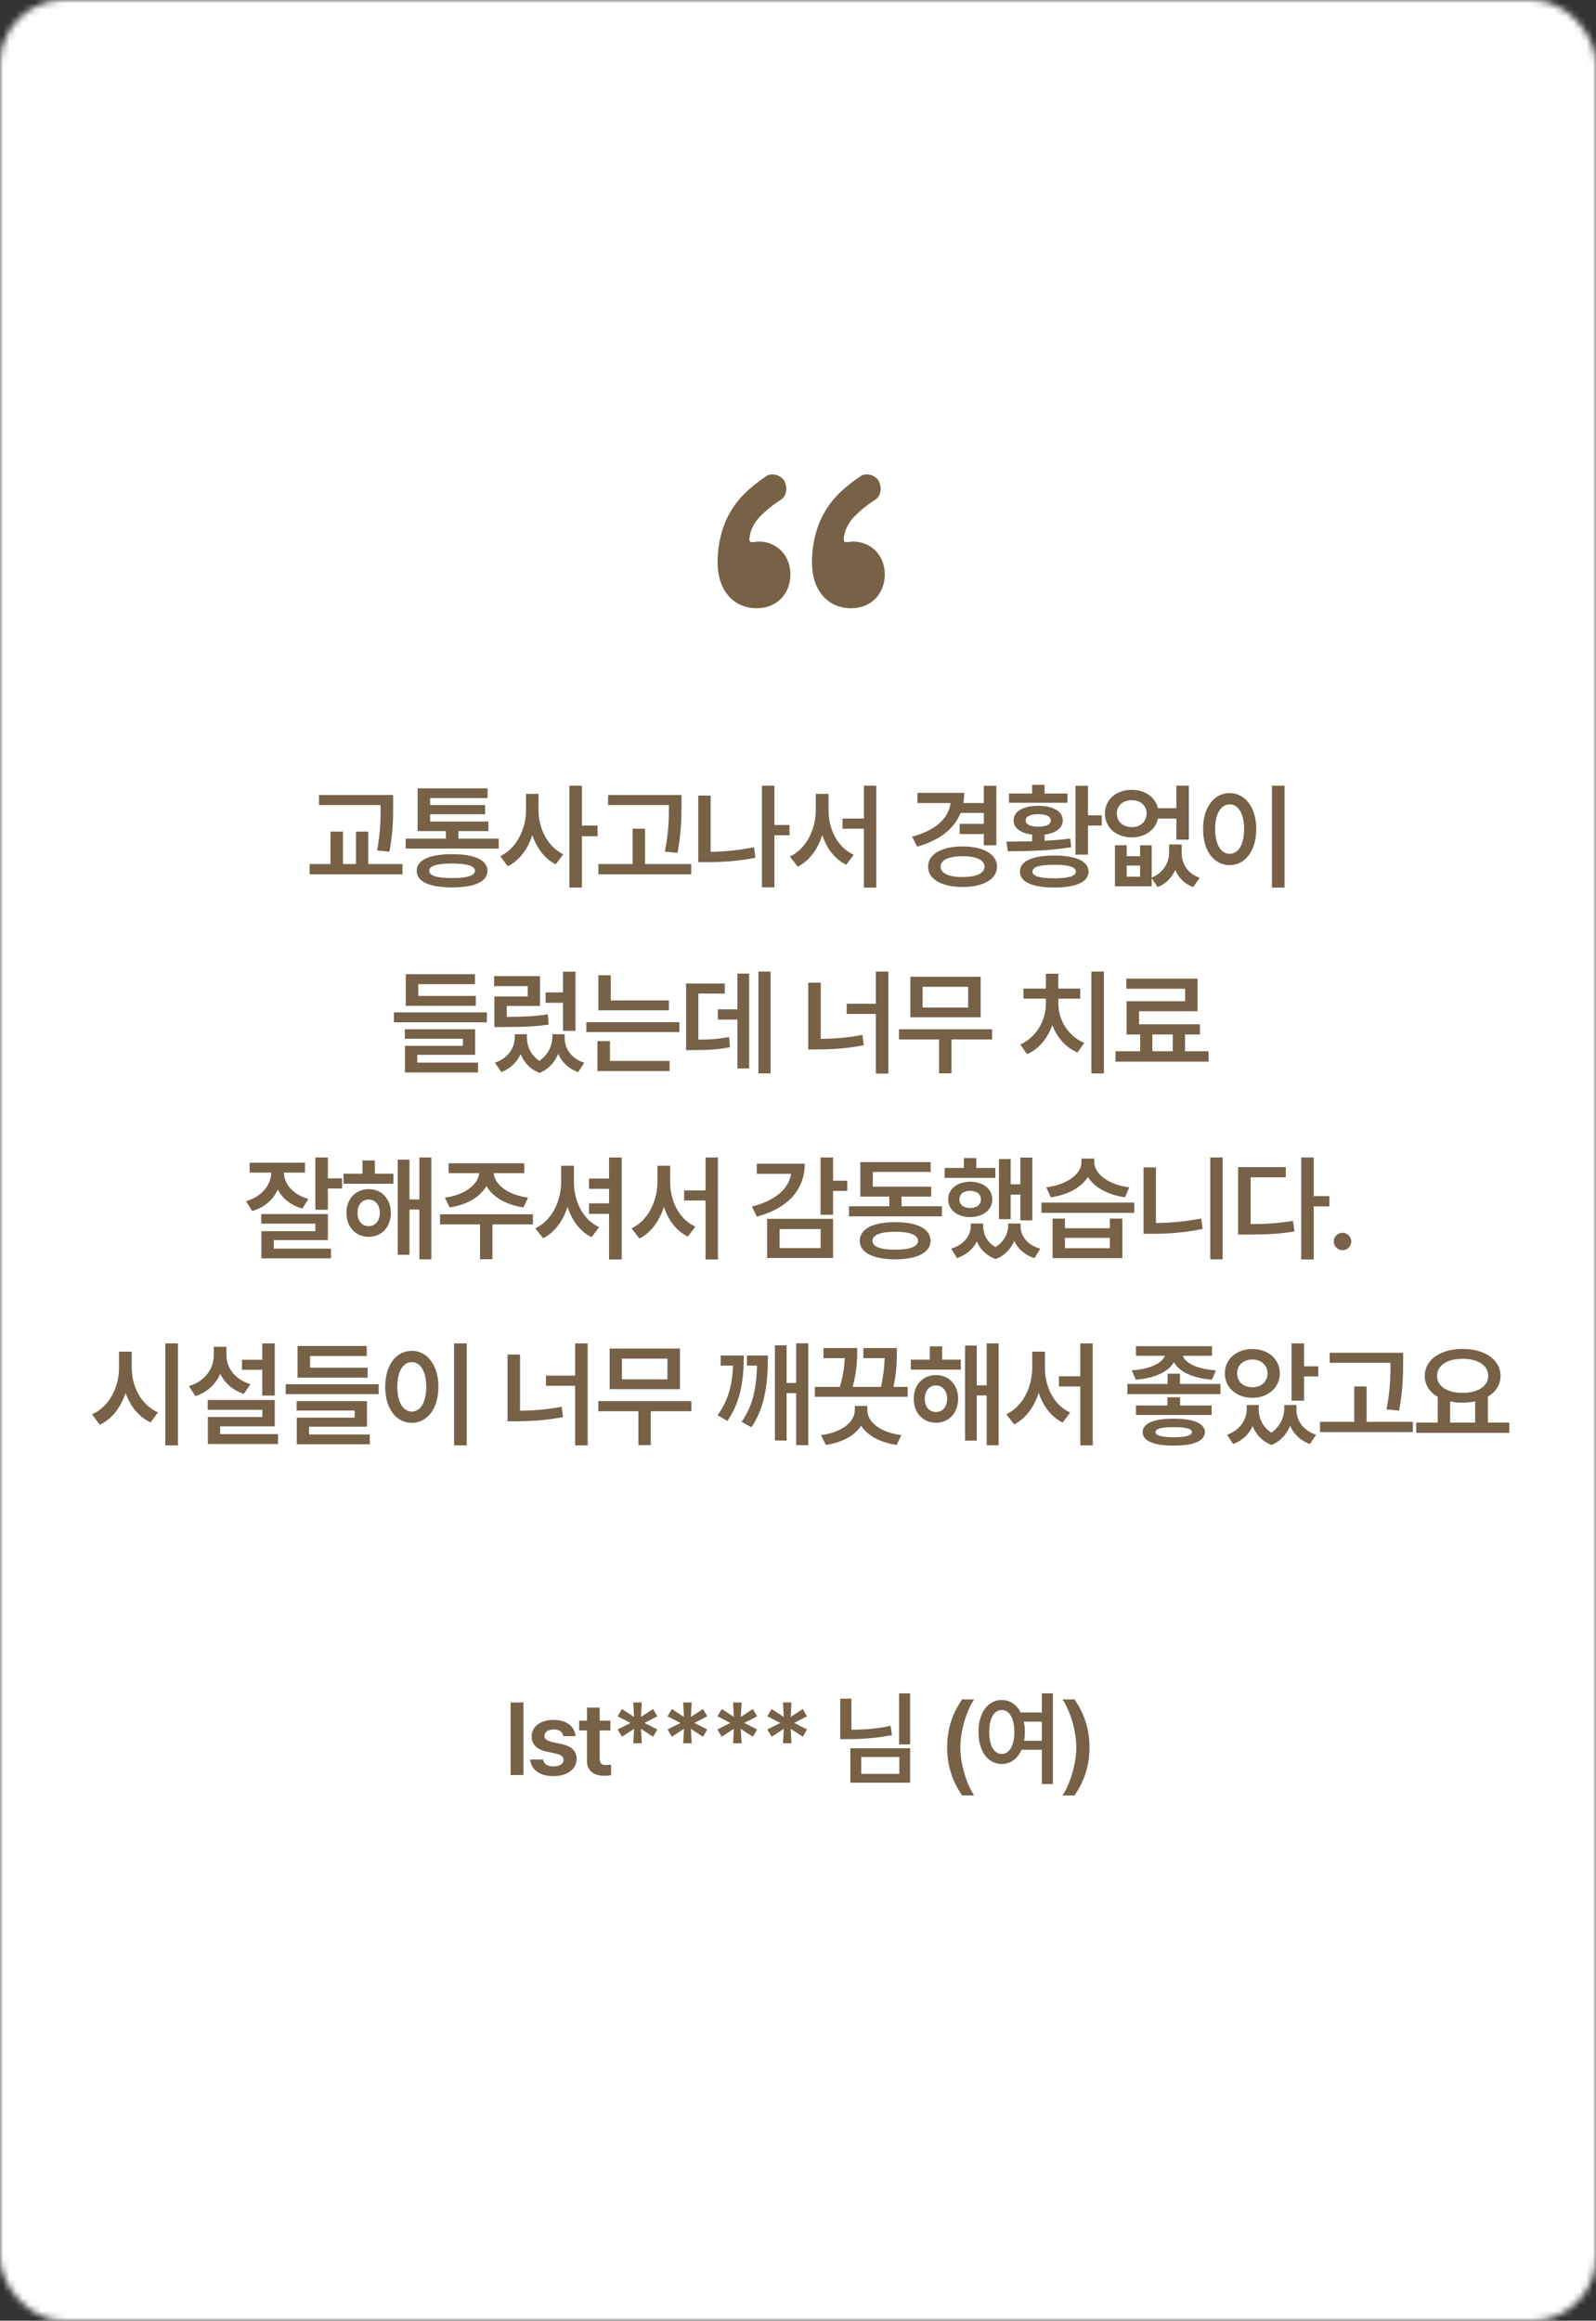
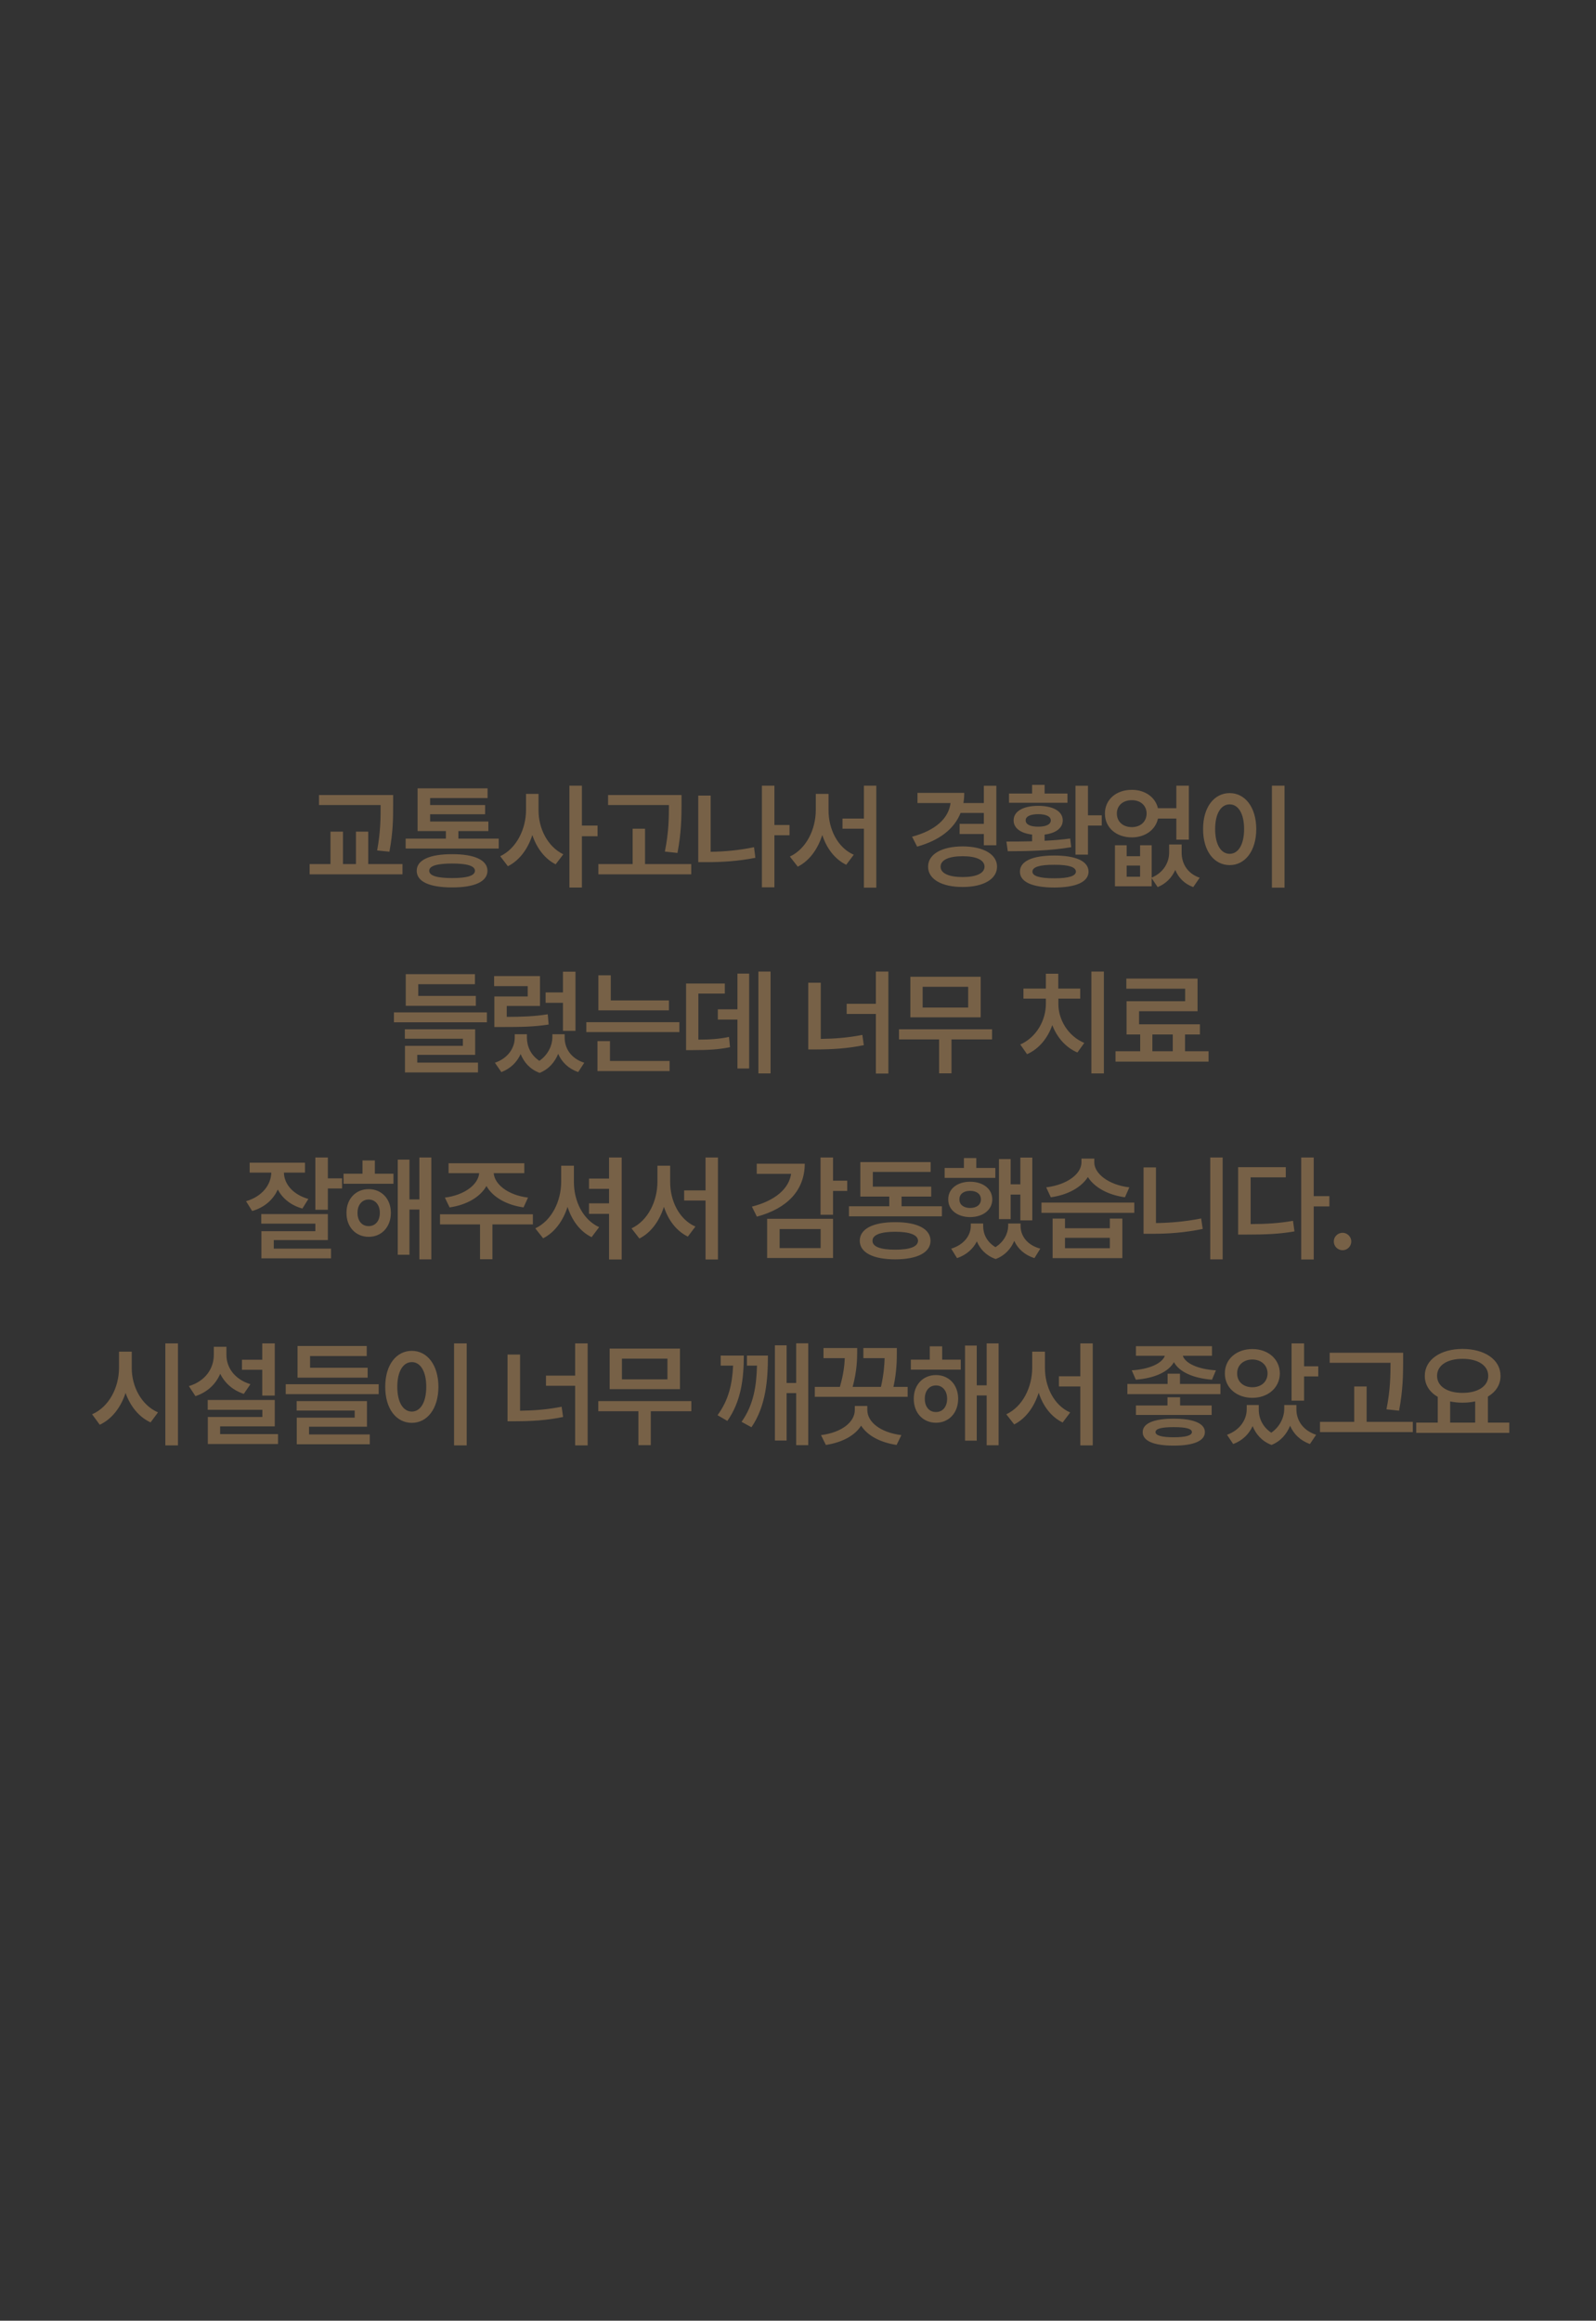
<svg xmlns="http://www.w3.org/2000/svg" width="249" height="362" viewBox="0 0 249 362" fill="none">
  <rect x="0" y="0" width="249" height="362" fill="#333333" stroke="none" />
  <mask id="mask0_1268_599" style="mask-type:alpha" maskUnits="userSpaceOnUse" x="0" y="0" width="249" height="362">
    <rect width="249" height="362" rx="10" fill="white" />
  </mask>
  <g mask="url(#mask0_1268_599)">
-     <rect x="-417" y="-117" width="1084" height="723" fill="white" />
-   </g>
-   <path d="M126.68 87.68C126.68 84.64 127.48 81.84 128.68 79.84C130.04 77.44 132.2 75.68 134.2 74.32C134.52 74.08 134.84 74 135.24 74C135.96 74 136.68 74.4 137.08 74.96C137.24 75.36 137.4 75.76 137.4 76.24C137.4 76.88 137.16 77.52 136.6 77.92C135.32 78.72 134.04 79.76 133.08 80.8C132.36 81.6 131.72 82.8 131.64 84C131.64 84 131.64 84.08 131.64 84.16C131.64 84.48 131.8 84.56 132.04 84.56C132.12 84.56 132.2 84.56 132.28 84.56C132.76 84.48 132.92 84.48 133.16 84.48C135.72 84.48 138.04 86.48 138.04 89.6C138.04 92.4 136.12 94.88 132.76 94.88C129.48 94.88 126.68 92.48 126.68 87.68ZM111.96 87.68C111.96 84.64 112.76 81.84 113.96 79.84C115.32 77.44 117.48 75.68 119.48 74.32C119.8 74.08 120.12 74 120.52 74C121.24 74 121.96 74.4 122.36 74.96C122.52 75.36 122.68 75.76 122.68 76.24C122.68 76.88 122.44 77.52 121.88 77.92C120.6 78.72 119.32 79.76 118.36 80.8C117.64 81.6 117 82.8 116.92 84C116.92 84 116.92 84.08 116.92 84.16C116.92 84.48 117.08 84.56 117.32 84.56C117.4 84.56 117.48 84.56 117.56 84.56C118.04 84.48 118.2 84.48 118.44 84.48C121 84.48 123.32 86.48 123.32 89.6C123.32 92.4 121.4 94.88 118.04 94.88C114.76 94.88 111.96 92.48 111.96 87.68Z" fill="#776147" />
+     </g>
  <path d="M61.334 124.013V125.63C61.334 127.607 61.334 129.734 60.754 132.854L58.838 132.661C59.383 129.717 59.383 127.555 59.383 125.63V125.577H49.767V124.013H61.334ZM48.308 136.388V134.788H51.56V129.726H53.511V134.788H55.533V129.726H57.449V134.788H62.793V136.388H48.308ZM77.809 130.815V132.362H63.29V130.815H69.565V129.638H65.153V122.976H76.069V124.487H67.104V125.577H75.683V127.019H67.104V128.144H76.192V129.638H71.516V130.815H77.809ZM65.013 135.825C65.013 134.164 67.008 133.232 70.55 133.241C74.039 133.232 76.043 134.164 76.052 135.825C76.043 137.53 74.039 138.427 70.55 138.427C67.008 138.427 65.013 137.53 65.013 135.825ZM66.964 135.825C66.964 136.599 68.159 136.968 70.55 136.968C72.896 136.968 74.083 136.599 74.1 135.825C74.083 135.069 72.896 134.7 70.55 134.7C68.159 134.7 66.964 135.069 66.964 135.825ZM84.019 126.368C84.002 129.207 85.426 132.072 87.887 133.259L86.691 134.823C84.969 133.953 83.729 132.274 83.053 130.253C82.358 132.415 81.058 134.208 79.238 135.122L78.043 133.558C80.6 132.345 82.059 129.304 82.068 126.368V123.837H84.019V126.368ZM88.836 138.444V122.554H90.787V128.776H93.23V130.446H90.787V138.444H88.836ZM106.331 124.013V125.542C106.313 127.52 106.313 129.726 105.698 133.048L103.729 132.837C104.353 129.743 104.353 127.484 104.362 125.577H94.87V124.013H106.331ZM93.358 136.388V134.788H98.702V129.269H100.636V134.788H107.843V136.388H93.358ZM123.176 128.688V130.288H120.82V138.409H118.869V122.554H120.82V128.688H123.176ZM108.937 134.489V124.101H110.871V132.872C112.989 132.837 115.239 132.652 117.639 132.151L117.85 133.804C115.169 134.34 112.629 134.48 110.273 134.489H108.937ZM129.263 126.368C129.254 129.321 130.669 132.222 133.2 133.329L132.022 134.894C130.229 134.015 128.964 132.327 128.287 130.244C127.593 132.441 126.292 134.27 124.464 135.192L123.233 133.61C125.826 132.397 127.268 129.339 127.276 126.368V123.837H129.263V126.368ZM131.442 129.269V127.687H134.782V122.554H136.716V138.462H134.782V129.269H131.442ZM155.446 122.571V131.853H153.495V130.095H149.716V128.513H153.495V126.808H149.865C148.863 129.33 146.543 131.097 143.089 132.063L142.298 130.517C146.016 129.515 148.002 127.625 148.301 125.261H143.142V123.679H150.437C150.437 124.232 150.393 124.76 150.305 125.261H153.495V122.571H155.446ZM144.794 135.192C144.794 133.241 146.93 132.037 150.191 132.028C153.407 132.037 155.552 133.241 155.552 135.192C155.552 137.144 153.407 138.365 150.191 138.356C146.93 138.365 144.794 137.144 144.794 135.192ZM146.745 135.192C146.745 136.238 148.055 136.81 150.191 136.81C152.291 136.81 153.592 136.238 153.601 135.192C153.592 134.129 152.291 133.558 150.191 133.558C148.055 133.558 146.745 134.129 146.745 135.192ZM169.742 122.571V127.177H171.887V128.776H169.742V133.312H167.791V122.571H169.742ZM157.016 131.272C158.22 131.272 159.591 131.264 161.024 131.229V130.183C159.239 129.98 158.132 129.172 158.141 127.968C158.132 126.553 159.644 125.7 161.973 125.7C164.302 125.7 165.805 126.553 165.805 127.968C165.805 129.163 164.724 129.972 162.975 130.183V131.149C164.328 131.079 165.691 130.974 166.965 130.798L167.123 132.151C163.731 132.731 160.03 132.775 157.227 132.784L157.016 131.272ZM157.42 125.226V123.784H161.024V122.431H162.975V123.784H166.543V125.226H157.42ZM159.125 135.966C159.116 134.34 161.059 133.452 164.486 133.452C167.87 133.452 169.821 134.34 169.83 135.966C169.821 137.574 167.87 138.436 164.486 138.444C161.059 138.436 159.116 137.574 159.125 135.966ZM160.022 127.968C160.004 128.601 160.742 128.952 161.973 128.952C163.203 128.952 163.942 128.601 163.942 127.968C163.942 127.361 163.203 127.001 161.973 127.001C160.742 127.001 160.004 127.361 160.022 127.968ZM161.076 135.966C161.068 136.643 162.193 137.012 164.486 137.003C166.728 137.012 167.844 136.643 167.861 135.966C167.844 135.245 166.728 134.885 164.486 134.894C162.193 134.885 161.068 135.245 161.076 135.966ZM175.777 131.853V133.558H177.868V131.853H179.679V136.897C181.551 136.106 182.403 134.516 182.403 132.995V131.729H184.355V132.995C184.346 134.639 185.207 136.247 187.167 136.915L186.165 138.374C184.759 137.864 183.862 136.906 183.361 135.702C182.834 136.871 181.929 137.847 180.611 138.374L179.679 136.994V138.251H173.948V131.853H175.777ZM172.384 126.896C172.384 124.725 174.151 123.195 176.585 123.204C178.633 123.195 180.25 124.347 180.654 126.069H183.528V122.554H185.48V130.974H183.528V127.687H180.663C180.277 129.453 178.651 130.622 176.585 130.622C174.151 130.622 172.384 129.102 172.384 126.896ZM174.247 126.896C174.247 128.179 175.214 129.022 176.585 129.022C177.921 129.022 178.879 128.179 178.888 126.896C178.879 125.639 177.921 124.812 176.585 124.821C175.214 124.812 174.247 125.639 174.247 126.896ZM175.777 136.757H177.868V135.017H175.777V136.757ZM200.408 122.554V138.462H198.44V122.554H200.408ZM187.699 129.321C187.691 125.894 189.44 123.714 191.848 123.714C194.23 123.714 195.988 125.894 195.996 129.321C195.988 132.775 194.23 134.946 191.848 134.946C189.44 134.946 187.691 132.775 187.699 129.321ZM189.58 129.321C189.58 131.765 190.503 133.18 191.848 133.188C193.184 133.18 194.098 131.765 194.098 129.321C194.098 126.896 193.184 125.472 191.848 125.472C190.503 125.472 189.58 126.896 189.58 129.321ZM75.961 157.917V159.464H61.459V157.917H75.961ZM63.164 162.03V160.554H74.133V164.544H65.098V165.757H74.573V167.286H63.182V163.138H72.217V162.03H63.164ZM63.305 156.897V151.958H74.098V153.522H65.256V155.351H74.239V156.897H63.305ZM89.783 151.571V160.8H87.831V156.423H85.124V154.806H87.831V151.571H89.783ZM77.091 153.821V152.257H84.246V156.915H79.06V158.62C81.538 158.611 83.349 158.55 85.458 158.216L85.599 159.815C83.261 160.176 81.248 160.202 78.374 160.202H77.126V155.438H82.329V153.821H77.091ZM77.214 165.774C79.28 165.071 80.308 163.428 80.308 161.854V161.327H82.206V161.854C82.206 163.199 82.795 164.579 84.149 165.476C85.529 164.518 86.162 163.059 86.179 161.854V161.327H88.095V161.854C88.095 163.516 89.062 165.106 91.154 165.774L90.204 167.233C88.666 166.688 87.638 165.66 87.084 164.386C86.575 165.643 85.652 166.768 84.193 167.356C82.69 166.803 81.741 165.704 81.231 164.421C80.668 165.651 79.675 166.68 78.216 167.233L77.214 165.774ZM104.36 156.054V157.601H93.356V152.134H95.29V156.054H104.36ZM91.475 160.993V159.446H105.995V160.993H91.475ZM93.215 167.075V162.399H95.166V165.493H104.465V167.075H93.215ZM120.22 151.554V167.444H118.322V151.554H120.22ZM107.037 163.806V153.417H113.083V154.981H108.953V162.171C110.825 162.162 112.178 162.074 113.734 161.749L113.892 163.349C112.099 163.718 110.508 163.797 108.109 163.806H107.037ZM111.994 159.042V157.442H115.052V151.87H116.88V166.671H115.052V159.042H111.994ZM138.599 151.554V167.462H136.648V158.163H132.095V156.581H136.648V151.554H138.599ZM126.101 163.7V153.294H128.052V162.057C130.188 162.03 132.306 161.872 134.539 161.433L134.767 163.032C132.209 163.56 129.836 163.691 127.402 163.7H126.101ZM154.776 160.554V162.136H148.448V167.427H146.514V162.136H140.256V160.554H154.776ZM142.032 158.69V152.362H153.001V158.69H142.032ZM143.948 157.161H151.049V153.927H143.948V157.161ZM172.223 151.554V167.444H170.272V151.554H172.223ZM159.18 162.927C161.712 161.811 163.171 159.139 163.171 156.599V155.772H159.673V154.208H163.171V151.888H165.104V154.208H168.532V155.772H165.122V156.599C165.113 159.016 166.598 161.608 169.165 162.681L168.092 164.175C166.273 163.401 164.902 161.819 164.173 159.903C163.461 161.934 162.089 163.63 160.235 164.438L159.18 162.927ZM188.558 163.981V165.599H174.039V163.981H177.888V161.362H175.761V156.177H184.902V154.226H175.726V152.644H186.836V157.741H177.713V159.78H187.205V161.362H184.884V163.981H188.558ZM179.787 163.981H182.968V161.362H179.787V163.981ZM47.583 181.362V182.909H44.296C44.322 184.632 45.632 186.311 48.11 187.022L47.178 188.517C45.368 188.016 44.058 186.926 43.338 185.546C42.635 187.119 41.281 188.341 39.339 188.903L38.389 187.374C40.929 186.627 42.283 184.799 42.327 182.909H38.952V181.362H47.583ZM40.763 190.872V189.378H51.151V193.438H42.714V194.774H51.643V196.286H40.78V192.05H49.2V190.872H40.763ZM49.2 188.71V180.554H51.151V183.806H53.366V185.388H51.151V188.71H49.2ZM61.386 183.085V184.649H53.599V183.085H56.553V181.011H58.486V183.085H61.386ZM54.056 189.185C54.039 187.022 55.507 185.484 57.519 185.493C59.541 185.484 60.982 187.022 60.982 189.185C60.982 191.391 59.541 192.929 57.519 192.929C55.507 192.929 54.039 191.391 54.056 189.185ZM55.779 189.185C55.77 190.468 56.491 191.268 57.519 191.259C58.539 191.268 59.26 190.468 59.26 189.185C59.26 187.937 58.539 187.11 57.519 187.11C56.491 187.11 55.77 187.937 55.779 189.185ZM62.054 195.724V180.888H63.883V187.093H65.43V180.554H67.293V196.444H65.43V188.675H63.883V195.724H62.054ZM83.136 189.413V190.995H76.825V196.427H74.891V190.995H68.651V189.413H83.136ZM69.407 186.812C72.527 186.416 74.619 184.737 74.76 182.997H69.987V181.45H81.8V182.997H77.027C77.159 184.737 79.233 186.416 82.38 186.812L81.677 188.341C78.97 187.954 76.86 186.715 75.893 185.001C74.918 186.715 72.826 187.954 70.145 188.341L69.407 186.812ZM96.992 180.554V196.462H95.023V189.343H91.894V187.708H95.023V185.44H91.894V183.841H95.023V180.554H96.992ZM83.51 191.61C86.102 190.397 87.544 187.339 87.553 184.368V181.837H89.539V184.368C89.53 187.348 90.945 190.274 93.476 191.417L92.299 192.981C90.497 192.103 89.222 190.371 88.546 188.253C87.851 190.433 86.542 192.243 84.74 193.157L83.51 191.61ZM104.556 184.368C104.547 187.321 105.962 190.222 108.493 191.329L107.315 192.894C105.522 192.015 104.257 190.327 103.58 188.244C102.886 190.441 101.585 192.27 99.757 193.192L98.526 191.61C101.119 190.397 102.56 187.339 102.569 184.368V181.837H104.556V184.368ZM106.735 187.269V185.687H110.075V180.554H112.009V196.462H110.075V187.269H106.735ZM129.966 180.554V184.175H132.181V185.774H129.966V189.483H128.015V180.554H129.966ZM117.31 188.218C120.992 187.277 123.084 185.396 123.427 183.103H118.065V181.521H125.554C125.545 185.651 122.838 188.508 118.083 189.782L117.31 188.218ZM119.683 196.233V190.116H129.966V196.233H119.683ZM121.634 194.687H128.032V191.716H121.634V194.687ZM146.951 188.165V189.729H132.449V188.165H138.742V186.653H134.225V181.274H145.193V182.804H136.176V185.106H145.281V186.653H140.658V188.165H146.951ZM134.137 193.544C134.137 191.681 136.22 190.635 139.674 190.644C143.102 190.635 145.167 191.681 145.176 193.544C145.167 195.39 143.102 196.436 139.674 196.444C136.22 196.436 134.137 195.39 134.137 193.544ZM136.123 193.544C136.114 194.467 137.362 194.941 139.674 194.933C141.95 194.941 143.207 194.467 143.225 193.544C143.207 192.63 141.95 192.138 139.674 192.138C137.362 192.138 136.114 192.63 136.123 193.544ZM161.054 180.571V190.362H159.191V186.337H157.679V190.169H155.851V180.8H157.679V184.737H159.191V180.571H161.054ZM147.378 183.735V182.188H150.384V180.642H152.317V182.188H155.288V183.735H147.378ZM147.941 187.093C147.923 185.432 149.364 184.342 151.351 184.333C153.372 184.342 154.796 185.432 154.814 187.093C154.796 188.728 153.372 189.844 151.351 189.853C149.364 189.844 147.923 188.728 147.941 187.093ZM148.398 194.774C150.428 194.159 151.465 192.665 151.456 191.241V190.854H153.39V191.241C153.381 192.48 153.97 193.746 155.306 194.537C156.659 193.693 157.283 192.349 157.292 191.241V190.854H159.226V191.241C159.226 192.753 160.219 194.212 162.302 194.774L161.388 196.251C159.832 195.759 158.786 194.774 158.241 193.562C157.732 194.766 156.8 195.847 155.341 196.392C153.847 195.864 152.906 194.845 152.405 193.641C151.825 194.801 150.788 195.75 149.312 196.251L148.398 194.774ZM149.681 187.093C149.681 187.928 150.357 188.429 151.351 188.429C152.353 188.429 153.038 187.928 153.038 187.093C153.038 186.24 152.353 185.757 151.351 185.757C150.357 185.757 149.681 186.24 149.681 187.093ZM166.156 190.081V191.593H173.152V190.081H175.104V196.251H164.223V190.081H166.156ZM162.483 189.185V187.585H176.967V189.185H162.483ZM163.221 185.212C166.543 184.799 168.714 183.094 168.723 181.327V180.729H170.727V181.327C170.727 183.041 172.906 184.825 176.193 185.212L175.508 186.759C172.845 186.398 170.744 185.212 169.725 183.604C168.696 185.221 166.587 186.398 163.942 186.759L163.221 185.212ZM166.156 194.704H173.152V193.087H166.156V194.704ZM190.753 180.554V196.444H188.819V180.554H190.753ZM178.413 192.454V182.101H180.347V190.784C182.57 190.749 184.944 190.556 187.396 190.063L187.642 191.698C184.847 192.278 182.254 192.463 179.784 192.454H178.413ZM204.961 180.554V186.583H207.404V188.183H204.961V196.462H203.01V180.554H204.961ZM193.166 192.577V182.065H200.602V183.647H195.117V190.942C197.587 190.934 199.547 190.811 201.727 190.433L201.955 192.085C199.486 192.507 197.35 192.577 194.485 192.577H193.166ZM209.466 195.021C208.71 195.021 208.086 194.405 208.095 193.649C208.086 192.911 208.71 192.305 209.466 192.296C210.196 192.305 210.82 192.911 210.82 193.649C210.82 194.405 210.196 195.021 209.466 195.021ZM20.555 213.368C20.538 216.286 22.076 219.204 24.651 220.312L23.491 221.876C21.663 221.032 20.327 219.354 19.589 217.279C18.859 219.512 17.488 221.34 15.563 222.245L14.368 220.61C17.013 219.468 18.56 216.436 18.569 213.368V210.837H20.555V213.368ZM25.794 225.462V209.554H27.762V225.462H25.794ZM42.867 209.554V217.692H40.916V213.667H37.752V212.103H40.916V209.554H42.867ZM29.472 216.216C32.03 215.442 33.357 213.482 33.357 211.347V210.081H35.326V211.347C35.317 213.307 36.6 215.161 39.07 215.917L38.033 217.429C36.31 216.857 35.062 215.732 34.359 214.291C33.674 215.899 32.364 217.165 30.492 217.78L29.472 216.216ZM32.408 219.907V218.378H42.867V222.491H34.342V223.704H43.377V225.251H32.425V221.032H40.933V219.907H32.408ZM59.079 215.917V217.464H44.577V215.917H59.079ZM46.282 220.03V218.554H57.251V222.544H48.216V223.757H57.69V225.286H46.3V221.138H55.335V220.03H46.282ZM46.423 214.897V209.958H57.216V211.522H48.374V213.351H57.356V214.897H46.423ZM72.812 209.554V225.462H70.844V209.554H72.812ZM60.103 216.321C60.094 212.894 61.844 210.714 64.252 210.714C66.634 210.714 68.391 212.894 68.4 216.321C68.391 219.775 66.634 221.946 64.252 221.946C61.844 221.946 60.094 219.775 60.103 216.321ZM61.984 216.321C61.984 218.765 62.907 220.18 64.252 220.188C65.588 220.18 66.502 218.765 66.502 216.321C66.502 213.896 65.588 212.472 64.252 212.472C62.907 212.472 61.984 213.896 61.984 216.321ZM91.683 209.554V225.462H89.732V216.163H85.18V214.581H89.732V209.554H91.683ZM79.185 221.7V211.294H81.137V220.057C83.272 220.03 85.391 219.872 87.623 219.433L87.851 221.032C85.294 221.56 82.921 221.691 80.486 221.7H79.185ZM107.86 218.554V220.136H101.532V225.427H99.599V220.136H93.341V218.554H107.86ZM95.116 216.69V210.362H106.085V216.69H95.116ZM97.032 215.161H104.134V211.927H97.032V215.161ZM126.099 209.536V225.427H124.218V217.306H122.724V224.706H120.896V209.853H122.724V215.724H124.218V209.536H126.099ZM111.948 220.751C113.662 218.404 114.242 215.961 114.374 213.017H112.44V211.452H116.044C116.044 215.126 115.604 218.615 113.478 221.647L111.948 220.751ZM115.692 221.788C117.591 219.125 118.021 216.154 118.101 213.017H116.536V211.452H119.806C119.806 215.214 119.507 219.31 117.239 222.632L115.692 221.788ZM141.607 216.339V217.886H127.123V216.339H131.034C131.606 214.396 131.755 212.911 131.799 211.856H128.477V210.274H133.732V210.872C133.724 211.918 133.724 213.746 133.029 216.339H137.441C137.881 214.405 137.986 212.911 138.013 211.856H134.699V210.274H139.92V210.96C139.911 211.997 139.938 213.808 139.393 216.339H141.607ZM128.09 223.862C131.403 223.432 133.355 221.788 133.363 219.942V219.31H135.314V219.942C135.323 221.788 137.283 223.432 140.623 223.862L139.885 225.392C137.318 225.005 135.341 223.941 134.348 222.386C133.363 223.941 131.395 225.005 128.846 225.392L128.09 223.862ZM149.892 212.085V213.649H142.105V212.085H145.058V210.011H146.991V212.085H149.892ZM142.562 218.185C142.544 216.022 144.012 214.484 146.024 214.493C148.046 214.484 149.487 216.022 149.487 218.185C149.487 220.391 148.046 221.929 146.024 221.929C144.012 221.929 142.544 220.391 142.562 218.185ZM144.284 218.185C144.275 219.468 144.996 220.268 146.024 220.259C147.044 220.268 147.765 219.468 147.765 218.185C147.765 216.937 147.044 216.11 146.024 216.11C144.996 216.11 144.275 216.937 144.284 218.185ZM150.56 224.724V209.888H152.388V216.093H153.935V209.554H155.798V225.444H153.935V217.675H152.388V224.724H150.56ZM163.027 213.368C163.019 216.321 164.434 219.222 166.965 220.329L165.787 221.894C163.994 221.015 162.729 219.327 162.052 217.244C161.358 219.441 160.057 221.27 158.229 222.192L156.998 220.61C159.591 219.397 161.032 216.339 161.041 213.368V210.837H163.027V213.368ZM165.207 216.269V214.687H168.547V209.554H170.481V225.462H168.547V216.269H165.207ZM184.096 214.282V215.882H190.406V217.464H175.887V215.882H182.162V214.282H184.096ZM176.572 213.755C179.438 213.579 181.336 212.612 181.732 211.487H177.223V209.993H189.088V211.487H184.535C184.913 212.621 186.794 213.579 189.703 213.755L189.088 215.214C186.144 214.985 183.973 213.992 183.147 212.48C182.312 213.983 180.141 214.985 177.205 215.214L176.572 213.755ZM177.223 220.716V219.239H182.145V217.956H184.113V219.239H189.035V220.716H177.223ZM178.278 223.388C178.269 222.025 180.018 221.296 183.112 221.296C186.188 221.296 187.981 222.025 187.981 223.388C187.981 224.776 186.188 225.506 183.112 225.497C180.018 225.506 178.269 224.776 178.278 223.388ZM180.281 223.388C180.273 223.924 181.275 224.196 183.112 224.196C184.984 224.196 185.942 223.924 185.959 223.388C185.942 222.843 184.984 222.614 183.112 222.614C181.275 222.614 180.273 222.843 180.281 223.388ZM195.386 210.433C197.829 210.433 199.657 211.988 199.675 214.229C199.657 216.471 197.829 218.044 195.386 218.044C192.934 218.044 191.088 216.471 191.097 214.229C191.088 211.988 192.934 210.433 195.386 210.433ZM191.431 223.81C193.479 223.071 194.498 221.428 194.507 219.854V219.169H196.388V219.854C196.37 221.199 196.977 222.579 198.339 223.484C199.719 222.526 200.343 221.059 200.361 219.854V219.169H202.259V219.854C202.268 221.542 203.243 223.106 205.335 223.81L204.368 225.251C202.839 224.697 201.82 223.669 201.275 222.395C200.765 223.66 199.833 224.803 198.374 225.392C196.88 224.82 195.94 223.73 195.43 222.456C194.867 223.687 193.857 224.706 192.398 225.251L191.431 223.81ZM193.013 214.229C193.004 215.565 194.024 216.392 195.386 216.392C196.74 216.392 197.75 215.565 197.759 214.229C197.75 212.938 196.74 212.067 195.386 212.067C194.015 212.067 193.004 212.938 193.013 214.229ZM201.503 218.483V209.554H203.454V213.122H205.669V214.704H203.454V218.483H201.503ZM218.91 211.013V212.542C218.893 214.52 218.893 216.726 218.278 220.048L216.309 219.837C216.933 216.743 216.933 214.484 216.942 212.577H207.449V211.013H218.91ZM205.938 223.388V221.788H211.282V216.269H213.215V221.788H220.422V223.388H205.938ZM235.474 221.911V223.511H220.954V221.911H224.312V217.895C223.046 217.165 222.282 216.022 222.29 214.616C222.282 212.085 224.76 210.415 228.179 210.415C231.616 210.415 234.112 212.085 234.103 214.616C234.112 216.005 233.365 217.121 232.134 217.851V221.911H235.474ZM224.206 214.616C224.198 216.242 225.806 217.279 228.179 217.271C230.543 217.279 232.187 216.242 232.187 214.616C232.187 212.964 230.543 211.953 228.179 211.962C225.806 211.953 224.198 212.964 224.206 214.616ZM226.245 221.911H230.148V218.598C229.541 218.729 228.882 218.8 228.179 218.8C227.493 218.8 226.843 218.729 226.245 218.606V221.911Z" fill="#776147" />
-   <path d="M81.661 265.567V276.88H79.661V265.567H81.661ZM87.9 270.817C87.775 270.177 87.244 269.763 86.4 269.771C85.548 269.763 84.923 270.192 84.931 270.771C84.923 271.208 85.275 271.536 86.134 271.739L87.572 272.036C89.173 272.388 89.955 273.13 89.963 274.349C89.955 275.942 88.556 277.052 86.338 277.052C84.181 277.052 82.908 276.083 82.697 274.458H84.728C84.845 275.185 85.408 275.544 86.338 275.536C87.298 275.544 87.923 275.153 87.931 274.521C87.923 274.028 87.541 273.716 86.697 273.536L85.338 273.239C83.759 272.919 82.939 272.091 82.947 270.88C82.939 269.31 84.298 268.286 86.369 268.286C88.392 268.286 89.642 269.278 89.791 270.817H87.9ZM95.233 268.396V269.927H93.561V274.333C93.561 275.146 93.967 275.31 94.467 275.317C94.701 275.325 95.092 275.302 95.342 275.286V276.911C95.108 276.95 94.725 276.997 94.217 276.989C92.717 276.997 91.561 276.255 91.576 274.661V269.927H90.358V268.396H91.576V266.364H93.561V268.396H95.233ZM100.128 271.927H98.799L98.924 269.677L97.034 270.911L96.362 269.771L98.377 268.755L96.362 267.724L97.034 266.583L98.924 267.817L98.799 265.567H100.128L100.003 267.817L101.893 266.583L102.549 267.724L100.549 268.755L102.549 269.771L101.893 270.911L100.003 269.677L100.128 271.927ZM107.913 271.927H106.585L106.71 269.677L104.819 270.911L104.147 269.771L106.163 268.755L104.147 267.724L104.819 266.583L106.71 267.817L106.585 265.567H107.913L107.788 267.817L109.679 266.583L110.335 267.724L108.335 268.755L110.335 269.771L109.679 270.911L107.788 269.677L107.913 271.927ZM115.699 271.927H114.371L114.496 269.677L112.605 270.911L111.933 269.771L113.949 268.755L111.933 267.724L112.605 266.583L114.496 267.817L114.371 265.567H115.699L115.574 267.817L117.464 266.583L118.121 267.724L116.121 268.755L118.121 269.771L117.464 270.911L115.574 269.677L115.699 271.927ZM123.484 271.927H122.156L122.281 269.677L120.391 270.911L119.719 269.771L121.734 268.755L119.719 267.724L120.391 266.583L122.281 267.817L122.156 265.567H123.484L123.359 267.817L125.25 266.583L125.906 267.724L123.906 268.755L125.906 269.771L125.25 270.911L123.359 269.677L123.484 271.927ZM141.993 264.146V272.099H140.274V264.146H141.993ZM131.087 271.286V264.974H132.837V269.817C135.048 269.802 136.946 269.638 138.946 269.208L139.165 270.646C136.915 271.106 134.79 271.271 132.29 271.286H131.087ZM132.665 278.083V272.708H141.993V278.083H132.665ZM134.368 276.708H140.306V274.067H134.368V276.708ZM147.768 272.567C147.768 269.63 148.643 267.177 150.111 265.083H151.986C150.908 266.638 149.83 269.771 149.83 272.567C149.83 275.364 150.908 278.505 151.986 280.067H150.111C148.643 277.958 147.768 275.513 147.768 272.567ZM156.288 265.177C157.561 265.177 158.616 265.888 159.248 267.13H162.553V264.146H164.272V278.286H162.553V272.942H159.373C158.756 274.349 157.647 275.161 156.288 275.161C154.163 275.161 152.655 273.231 152.663 270.161C152.655 267.114 154.163 265.177 156.288 265.177ZM154.334 270.161C154.327 272.333 155.123 273.591 156.288 273.599C157.459 273.591 158.248 272.333 158.256 270.161C158.248 268.005 157.459 266.739 156.288 266.739C155.123 266.739 154.327 268.005 154.334 270.161ZM159.741 268.552C159.842 269.044 159.897 269.583 159.897 270.161C159.897 270.646 159.858 271.106 159.78 271.536H162.553V268.552H159.741ZM169.979 272.567C169.979 275.513 169.104 277.958 167.636 280.067H165.761C166.839 278.505 167.917 275.364 167.917 272.567C167.917 269.771 166.839 266.638 165.761 265.083H167.636C169.104 267.177 169.979 269.63 169.979 272.567Z" fill="#776147" />
</svg>